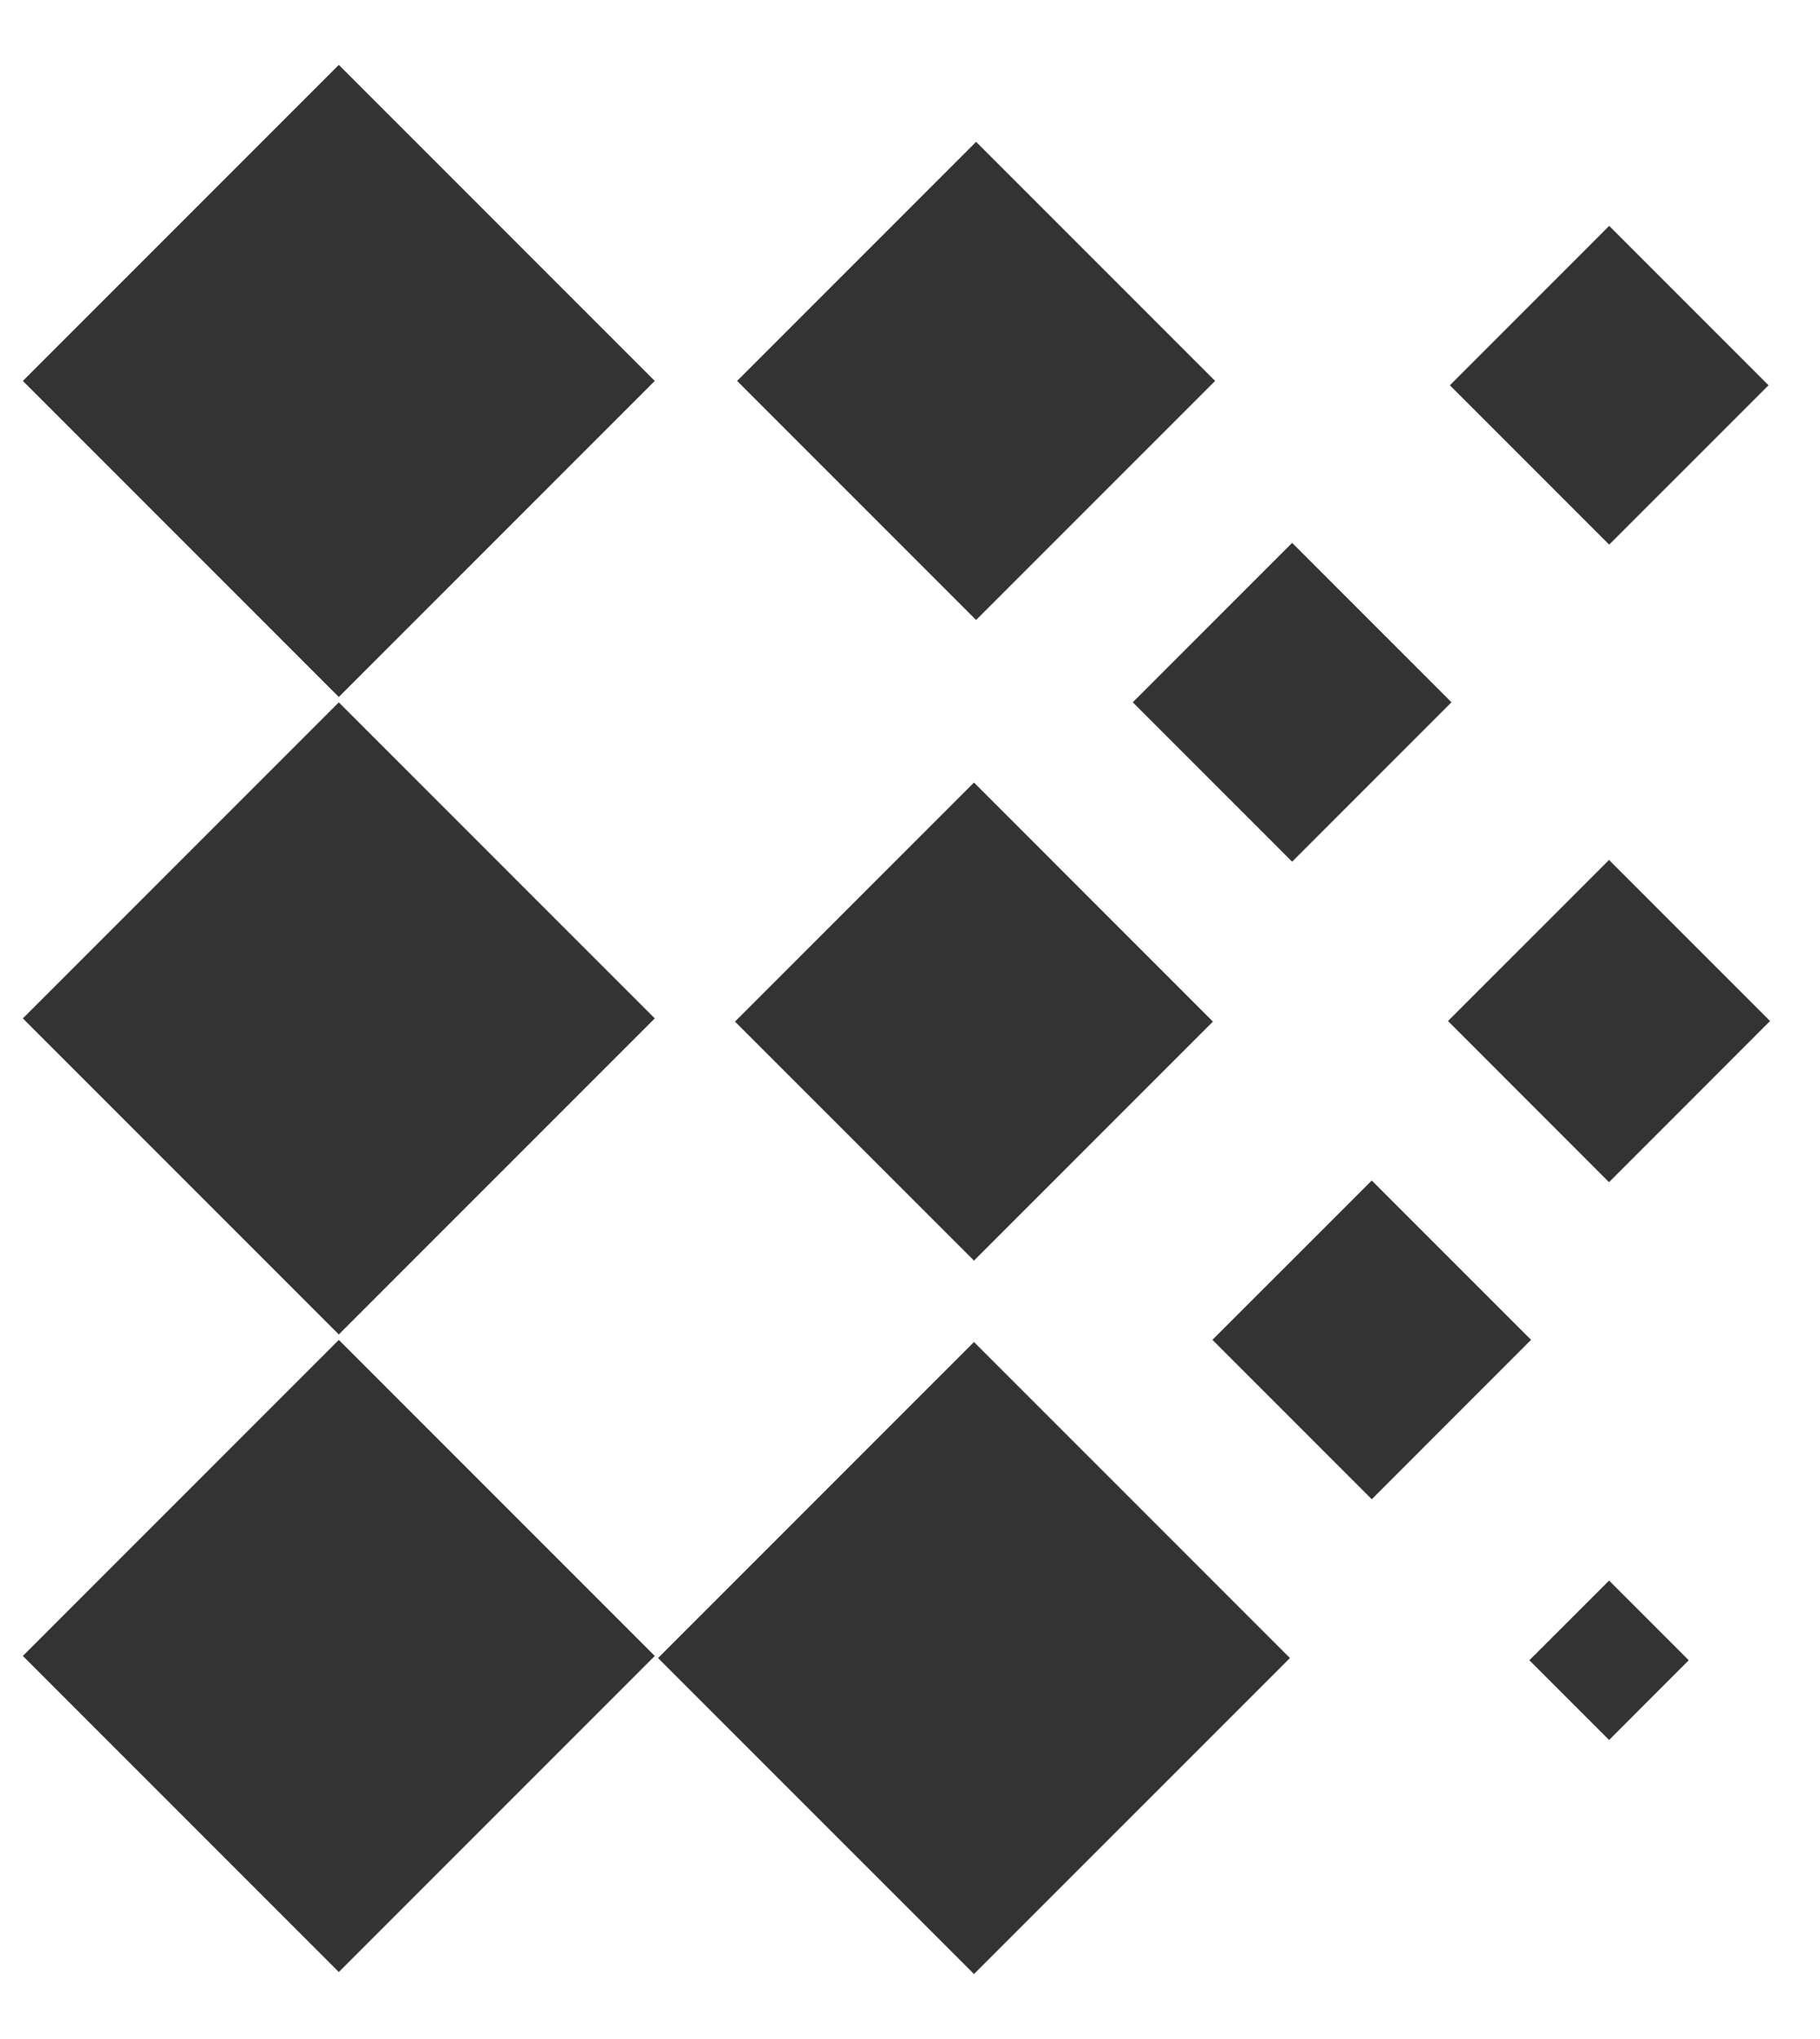
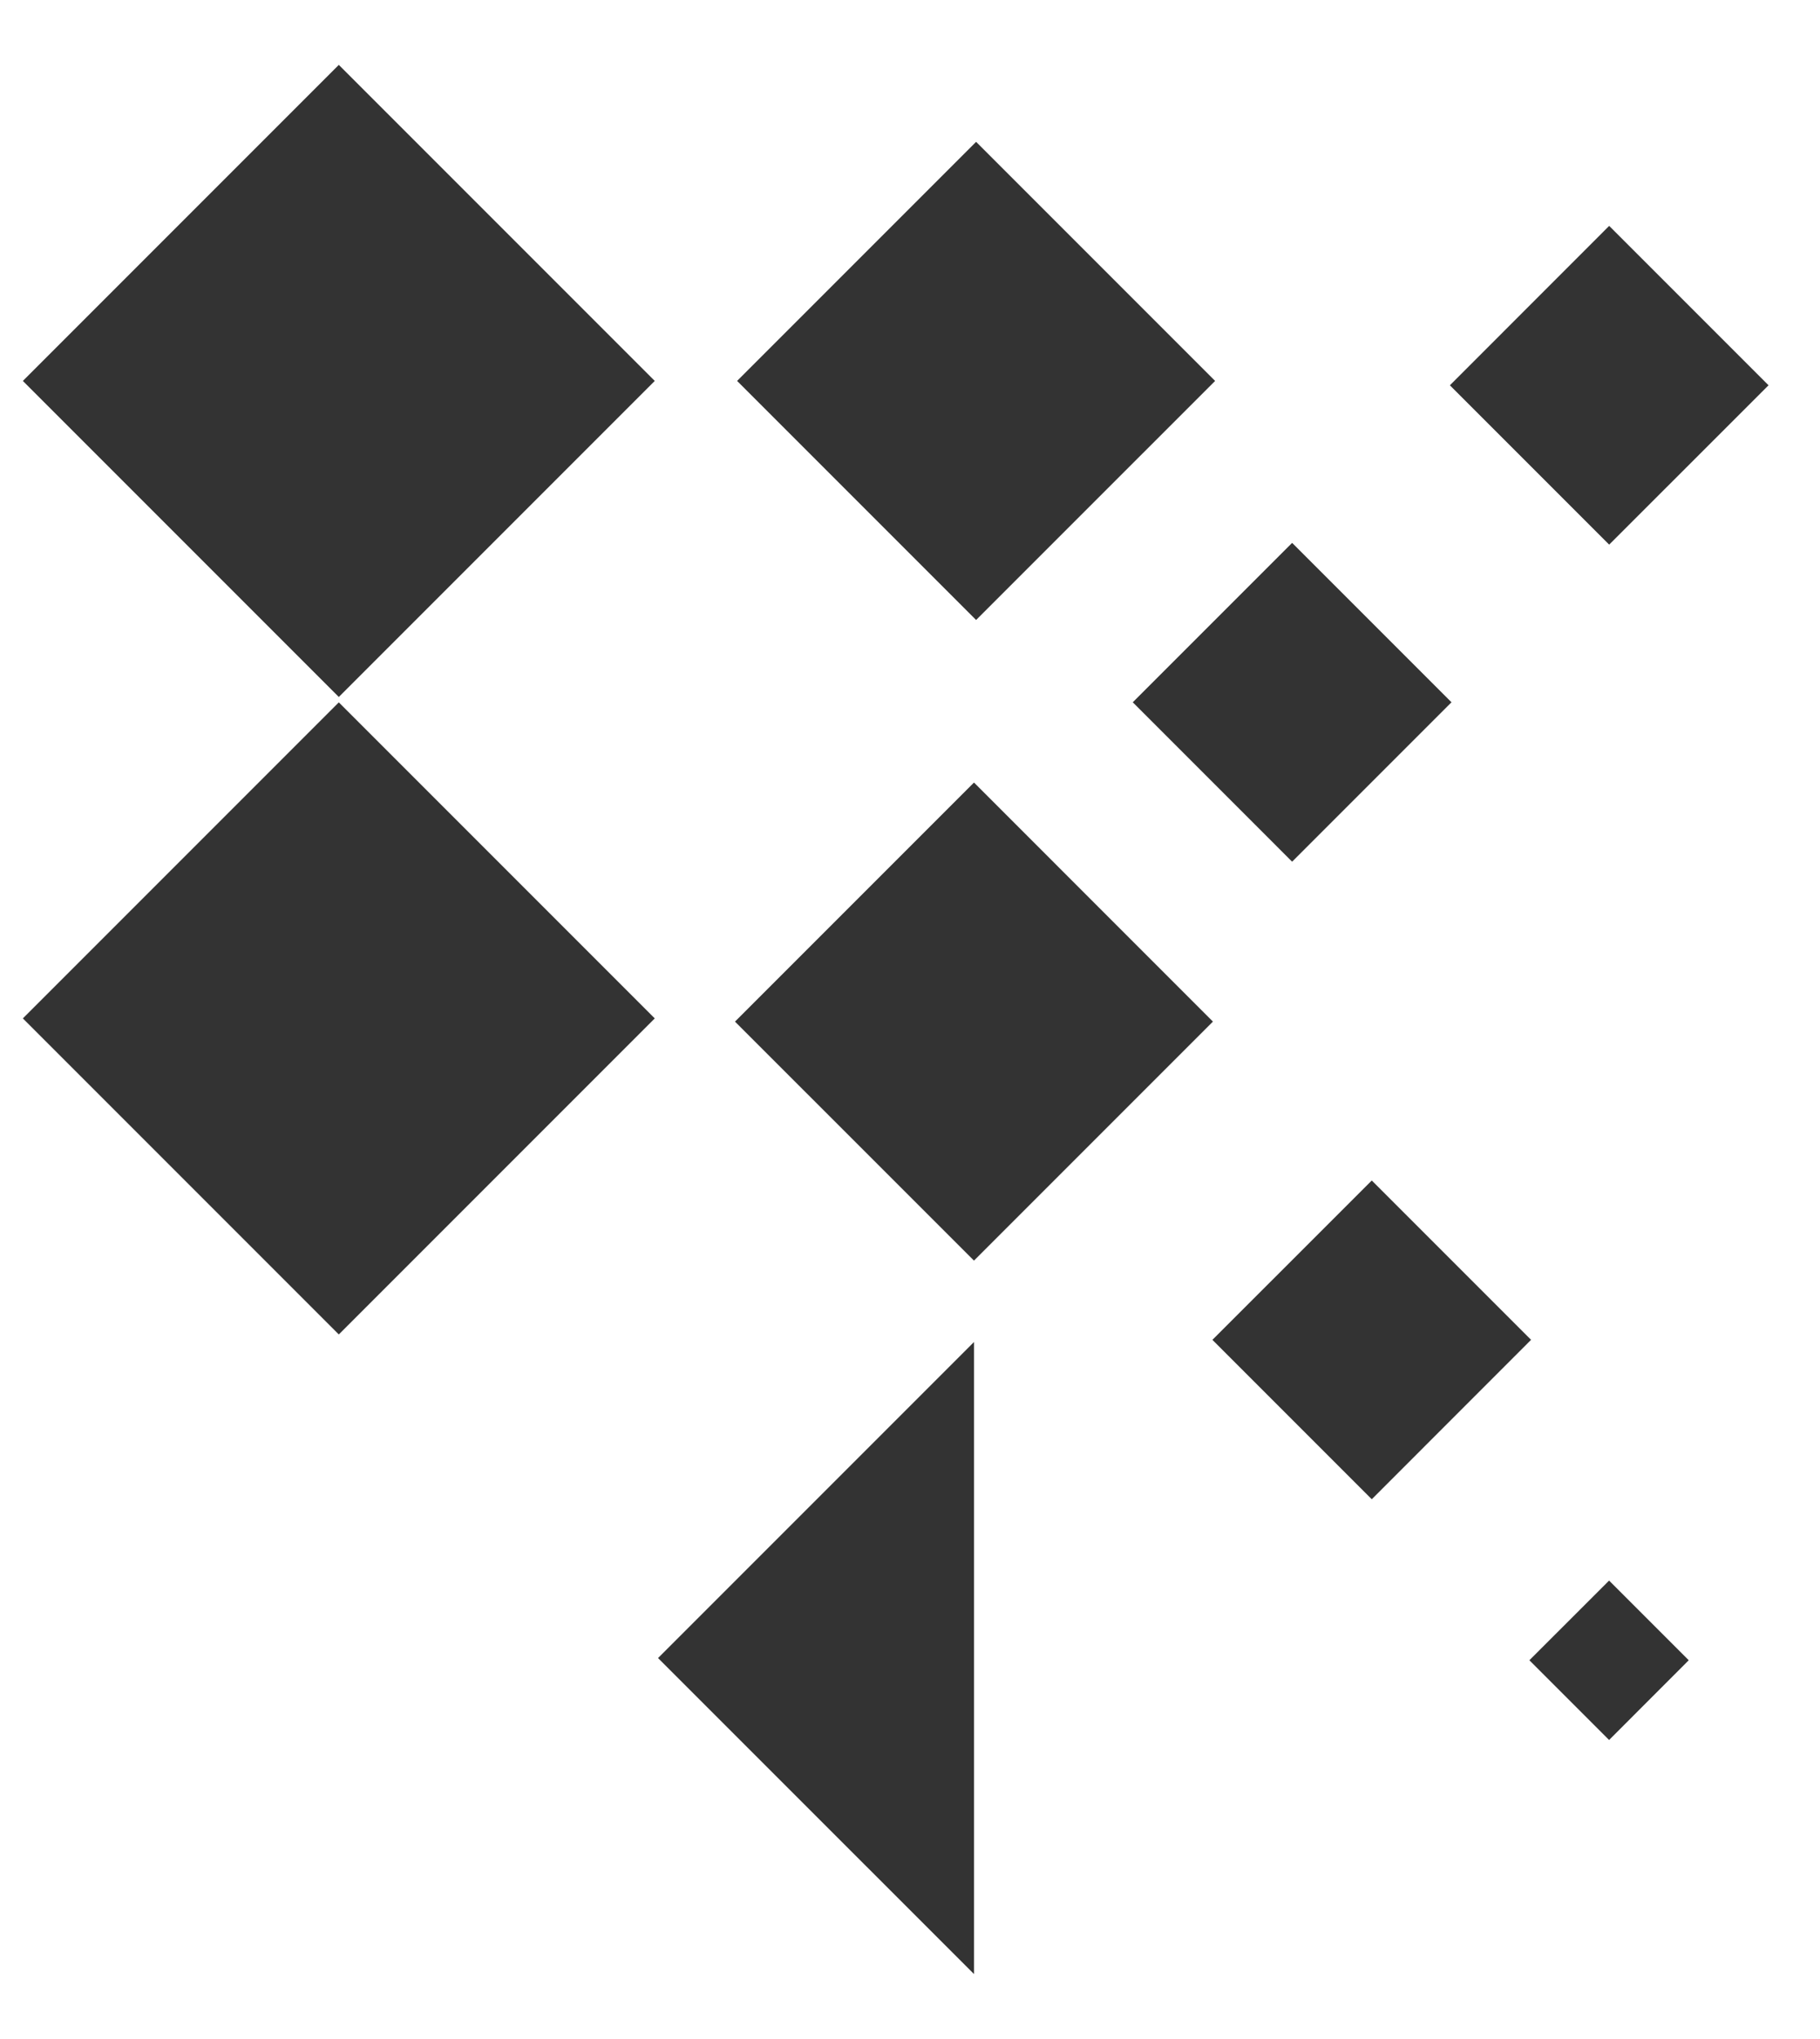
<svg xmlns="http://www.w3.org/2000/svg" width="25" height="28" viewBox="0 0 25 28" fill="none">
-   <path d="M13.379 27.108L17.719 22.769L13.379 18.429L9.039 22.769L13.379 27.108Z" fill="black" fill-opacity="0.8" />
+   <path d="M13.379 27.108L13.379 18.429L9.039 22.769L13.379 27.108Z" fill="black" fill-opacity="0.8" />
  <path d="M13.408 8.514L16.691 5.231L13.408 1.948L10.125 5.231L13.408 8.514Z" fill="black" fill-opacity="0.8" />
-   <path d="M4.654 27.08L8.994 22.74L4.654 18.4L0.314 22.74L4.654 27.08Z" fill="black" fill-opacity="0.8" />
  <path d="M4.654 9.571L8.994 5.231L4.654 0.891L0.314 5.231L4.654 9.571Z" fill="black" fill-opacity="0.8" />
  <path d="M13.379 17.311L16.661 14.029L13.379 10.746L10.096 14.029L13.379 17.311Z" fill="black" fill-opacity="0.8" />
  <path d="M4.654 18.325L8.994 13.985L4.654 9.645L0.314 13.985L4.654 18.325Z" fill="black" fill-opacity="0.8" />
  <path d="M22.103 23.894L23.197 22.799L22.103 21.705L21.008 22.799L22.103 23.894Z" fill="black" fill-opacity="0.8" />
  <path d="M22.104 7.479L24.293 5.291L22.104 3.102L19.916 5.291L22.104 7.479Z" fill="black" fill-opacity="0.8" />
-   <path d="M22.102 16.234L24.314 14.021L22.102 11.809L19.89 14.021L22.102 16.234Z" fill="black" fill-opacity="0.8" />
  <path d="M18.843 20.588L21.031 18.399L18.843 16.211L16.654 18.399L18.843 20.588Z" fill="black" fill-opacity="0.8" />
  <path d="M17.749 11.833L19.938 9.644L17.749 7.455L15.56 9.644L17.749 11.833Z" fill="black" fill-opacity="0.8" />
</svg>